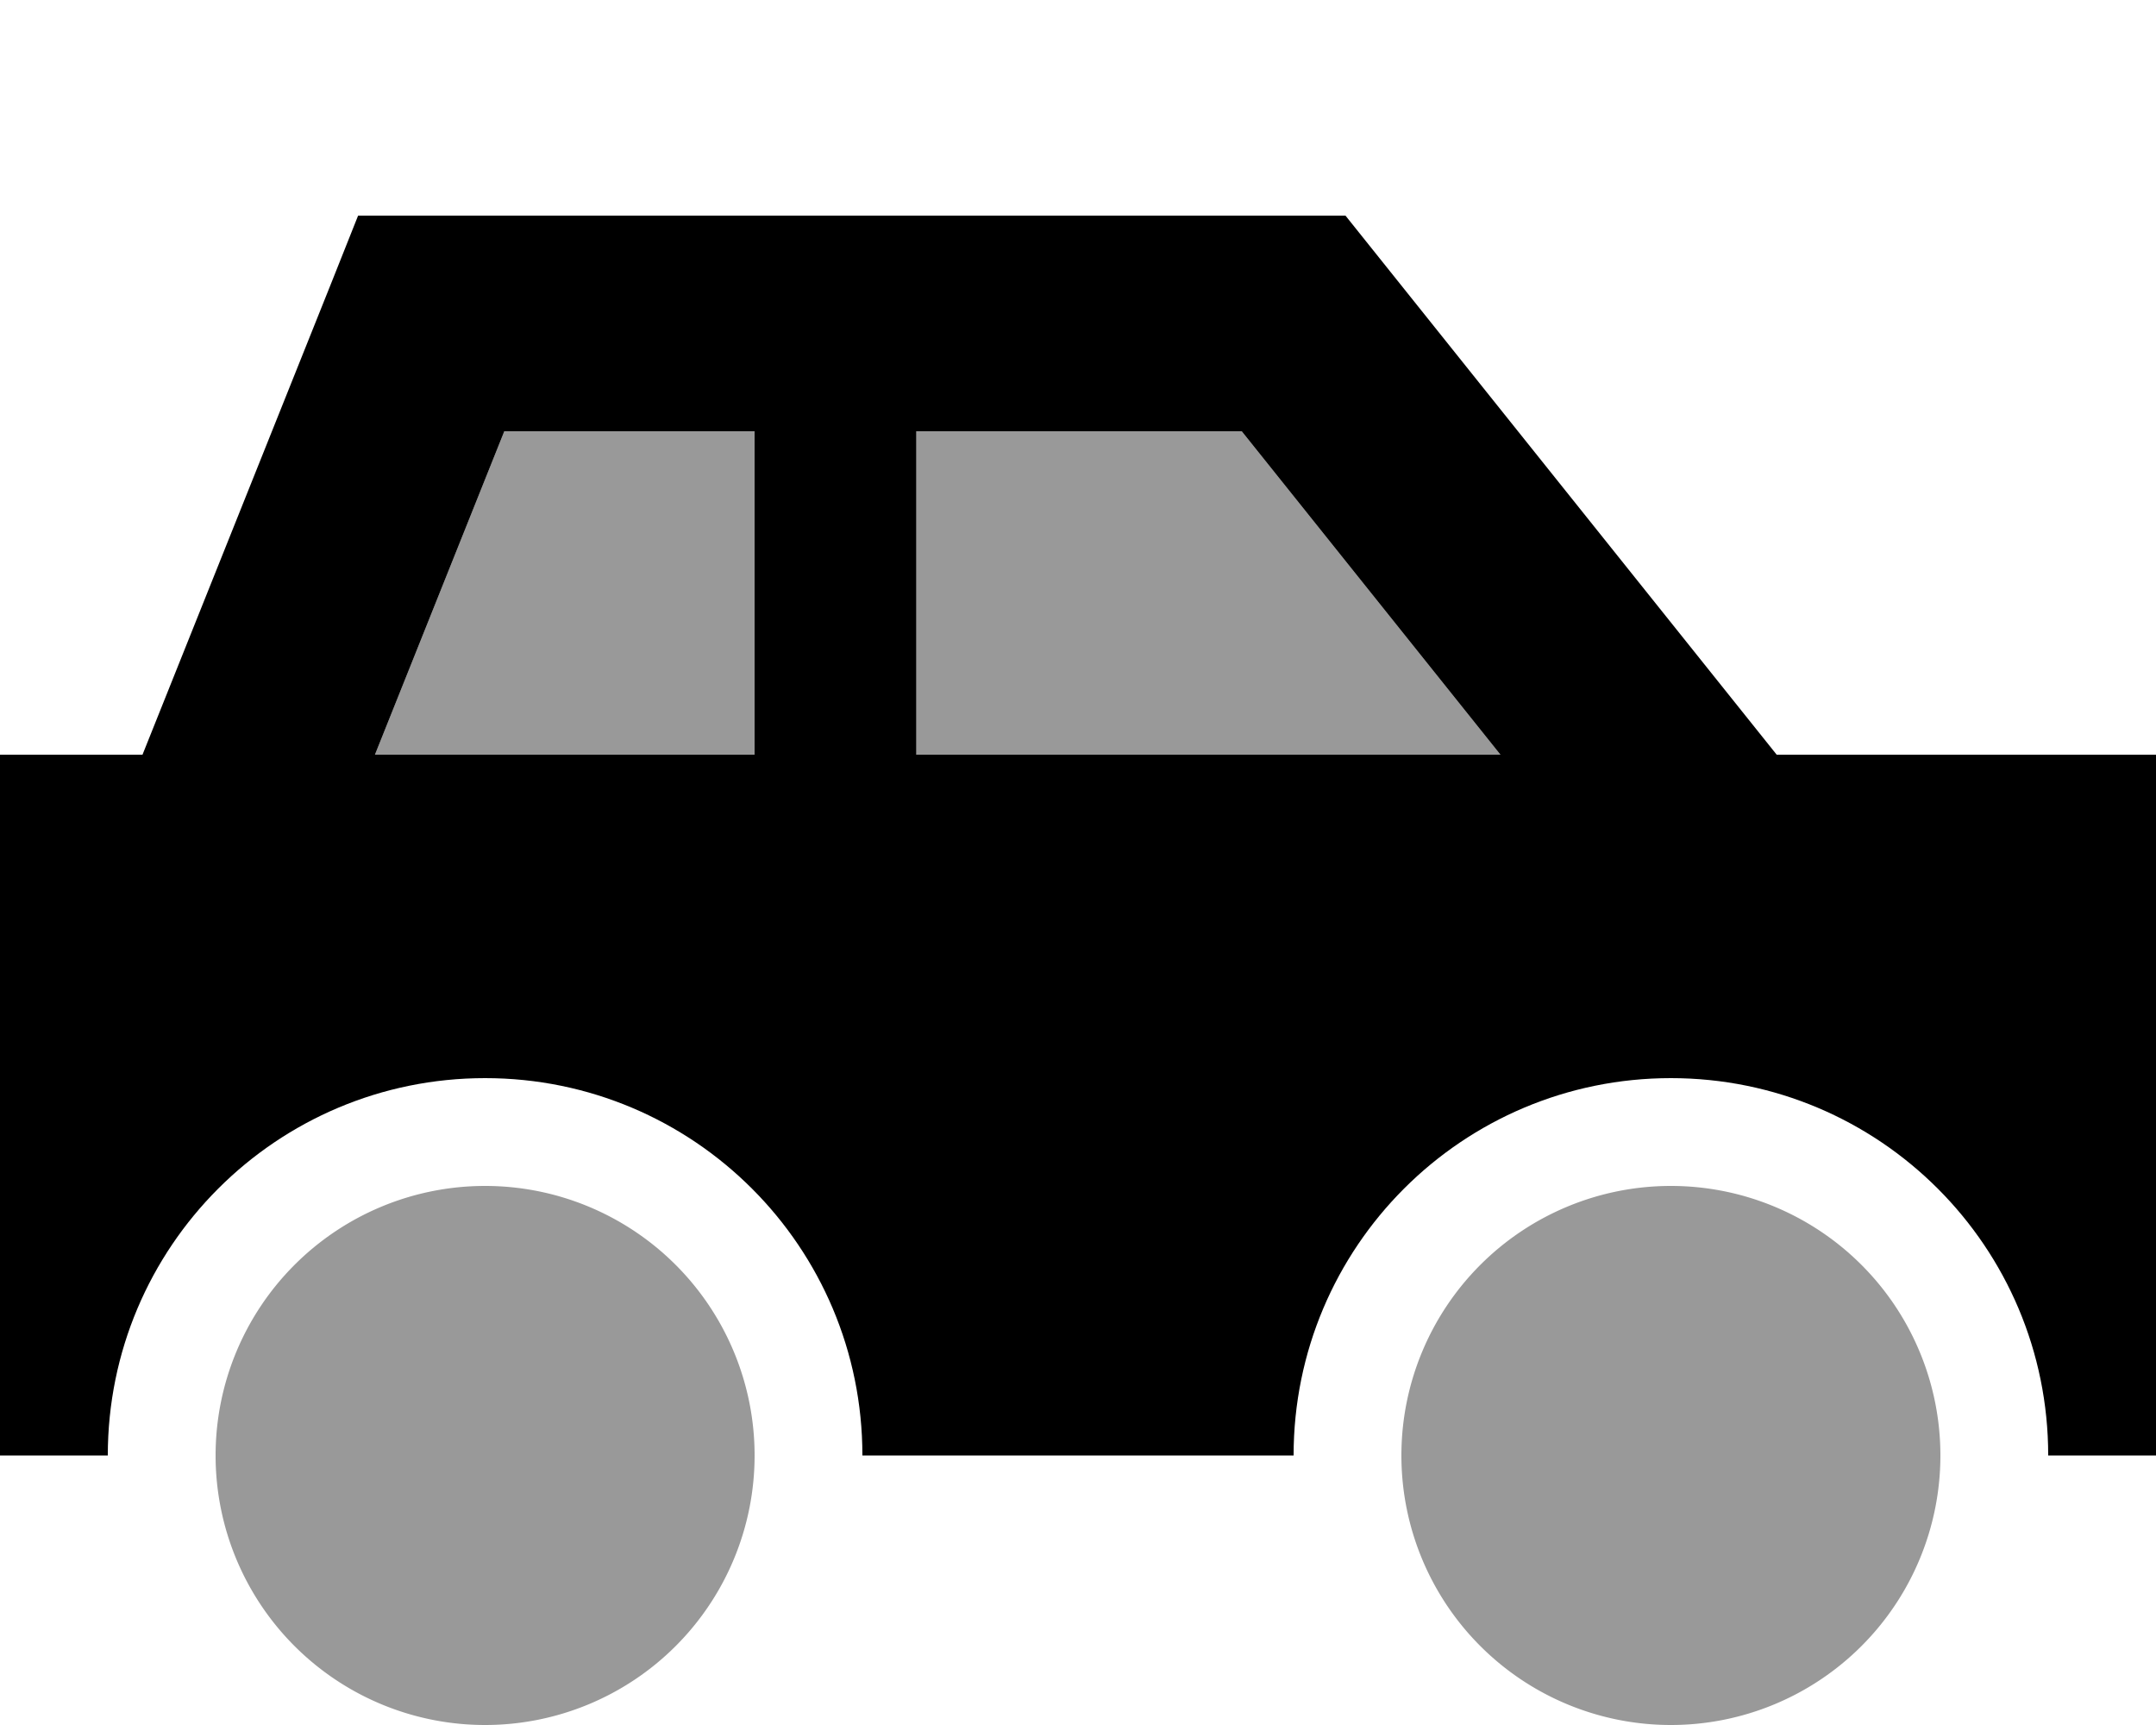
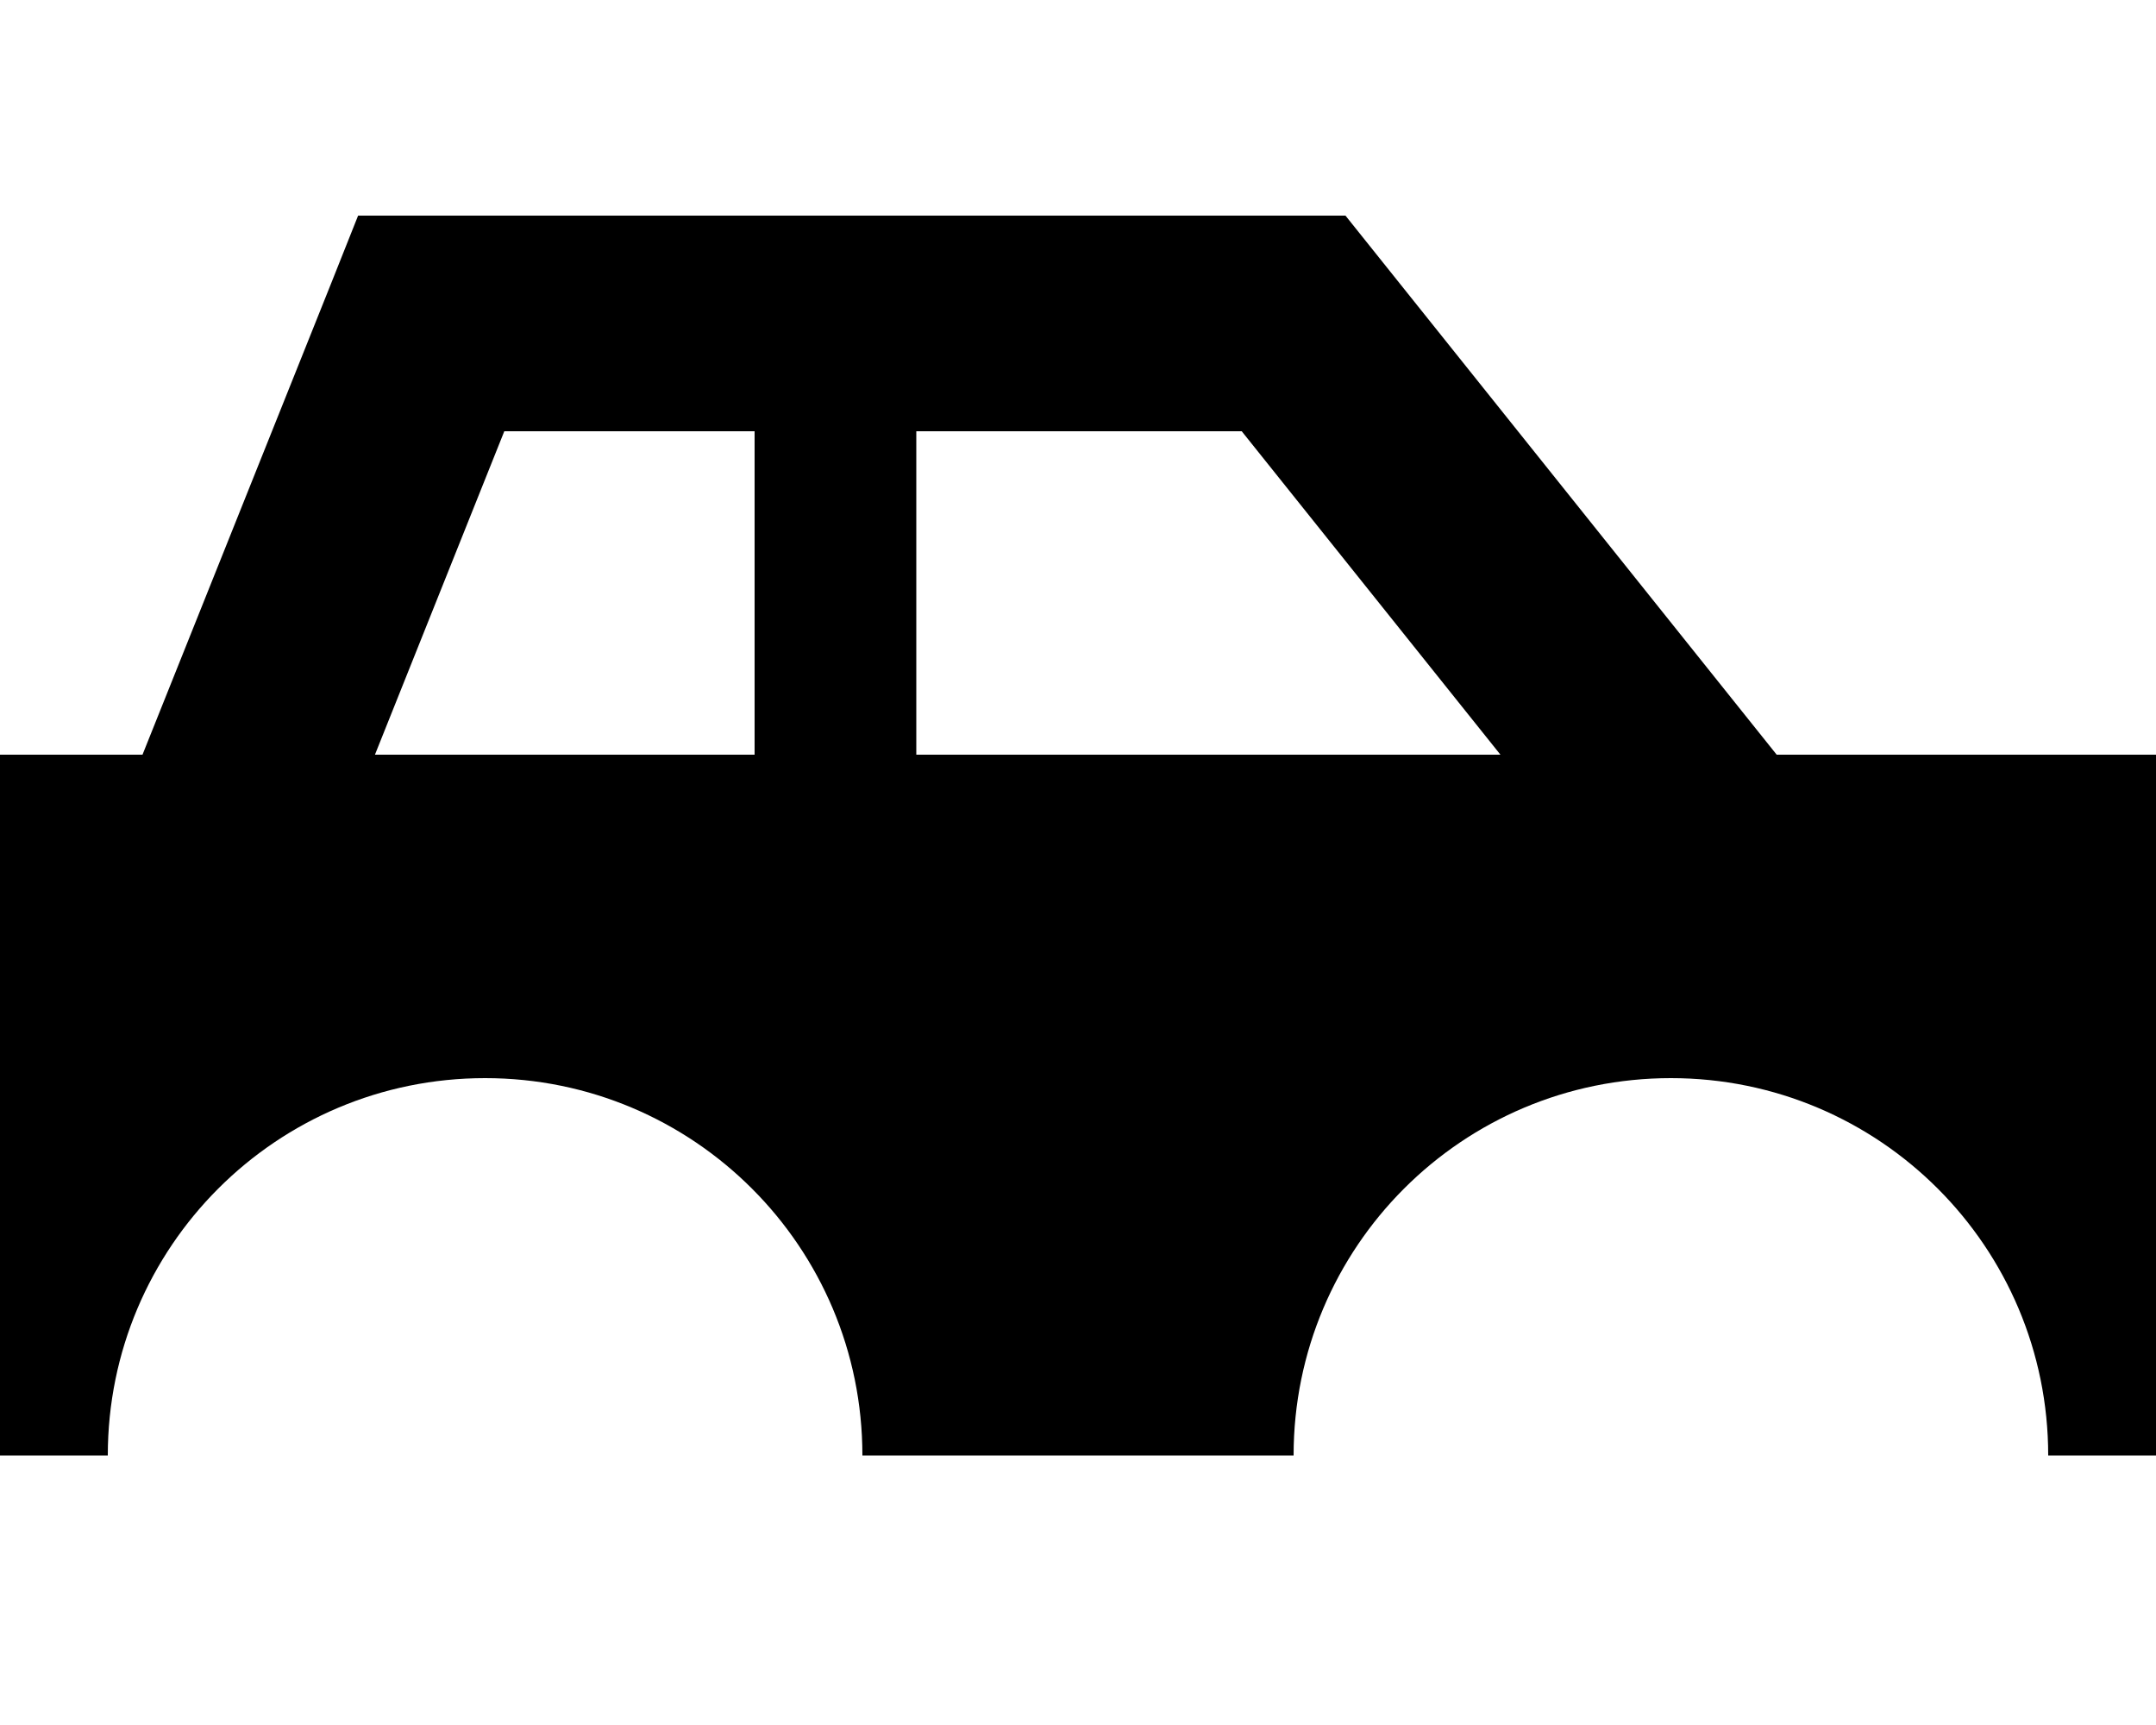
<svg xmlns="http://www.w3.org/2000/svg" viewBox="0 0 640 512">
  <defs>
    <style>.fa-secondary{opacity:.4}</style>
  </defs>
-   <path class="fa-secondary" d="M64 432a80 80 0 1 0 160 0A80 80 0 1 0 64 432zm47.3-208L224 224c0-32 0-64 0-96l-74.3 0c-12.8 32-25.6 64-38.4 96zM272 128c0 32 0 64 0 96l173.4 0-76.8-96L272 128zM416 432a80 80 0 1 0 160 0 80 80 0 1 0 -160 0z" />
  <path class="fa-primary" d="M106.3 64L128 64l256 0 15.4 0L409 76 527.4 224 640 224l0 208-32 0c0-61.9-50.1-112-112-112s-112 50.1-112 112l-128 0c0-61.9-50.1-112-112-112S32 370.1 32 432L0 432 0 224l42.3 0 56-139.9 8-20.1zm4.9 160L224 224l0-96-74.3 0-38.4 96zM272 224l173.4 0-76.8-96L272 128l0 96z" />
</svg>